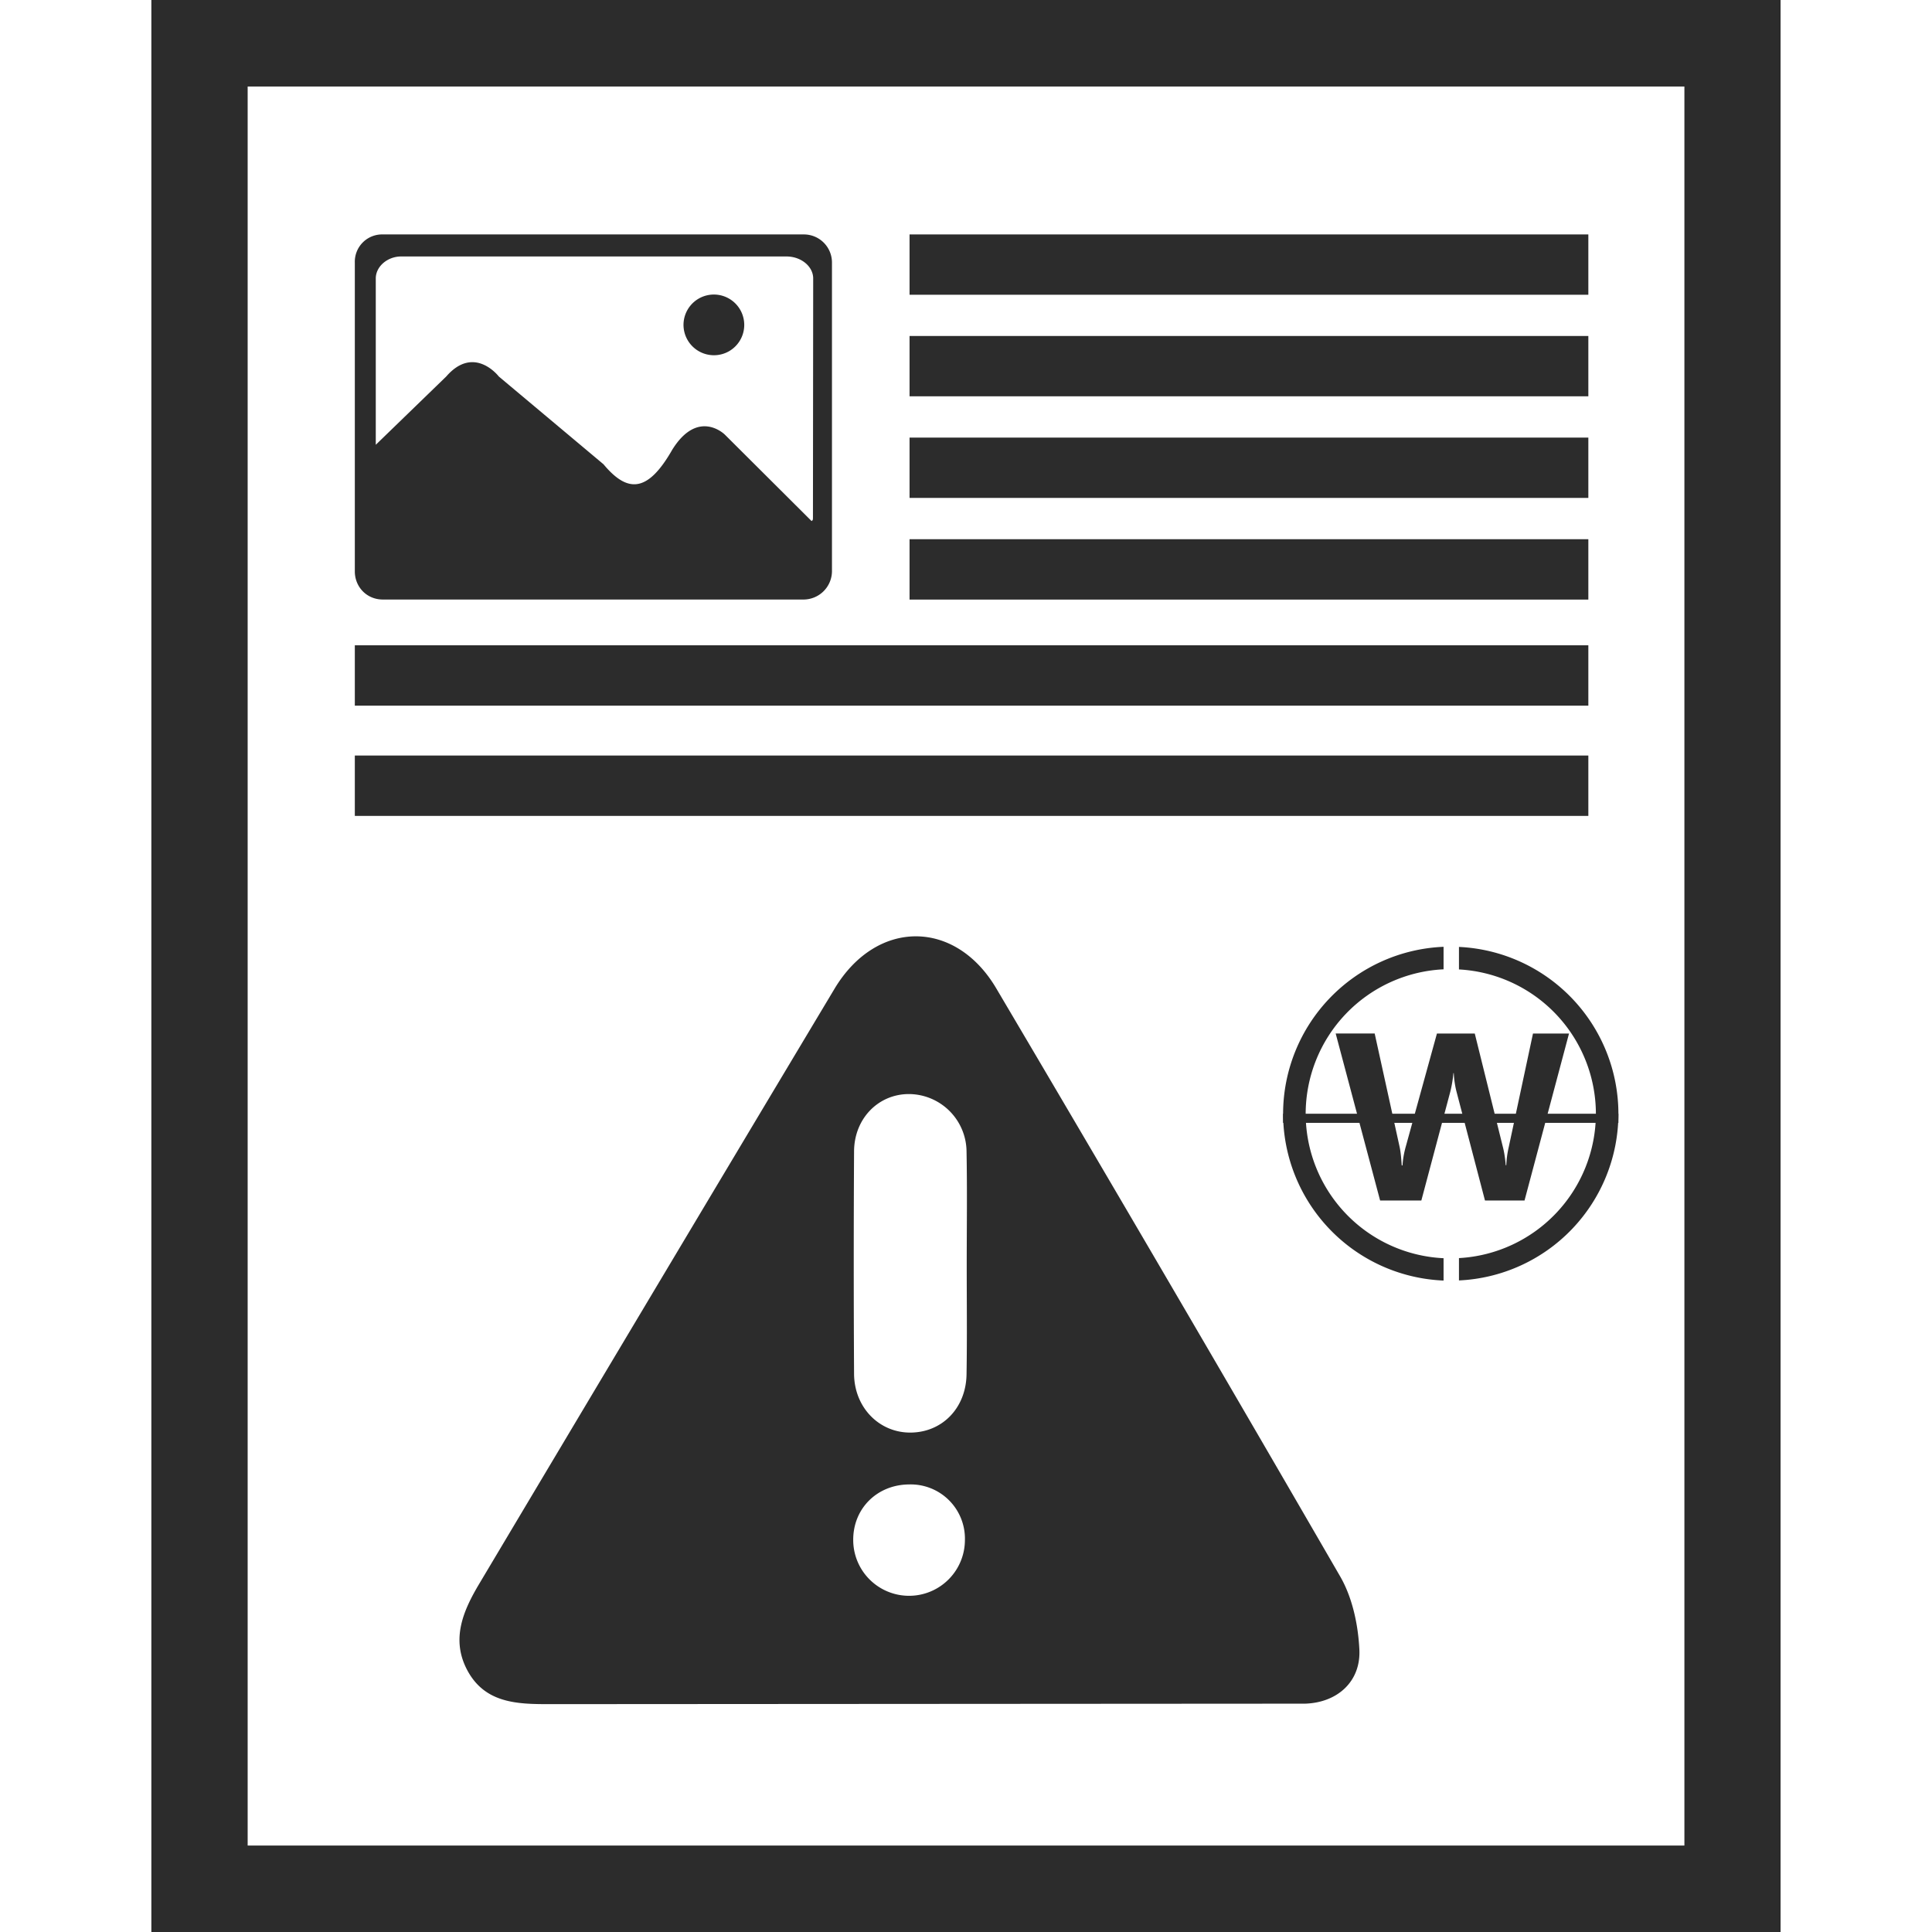
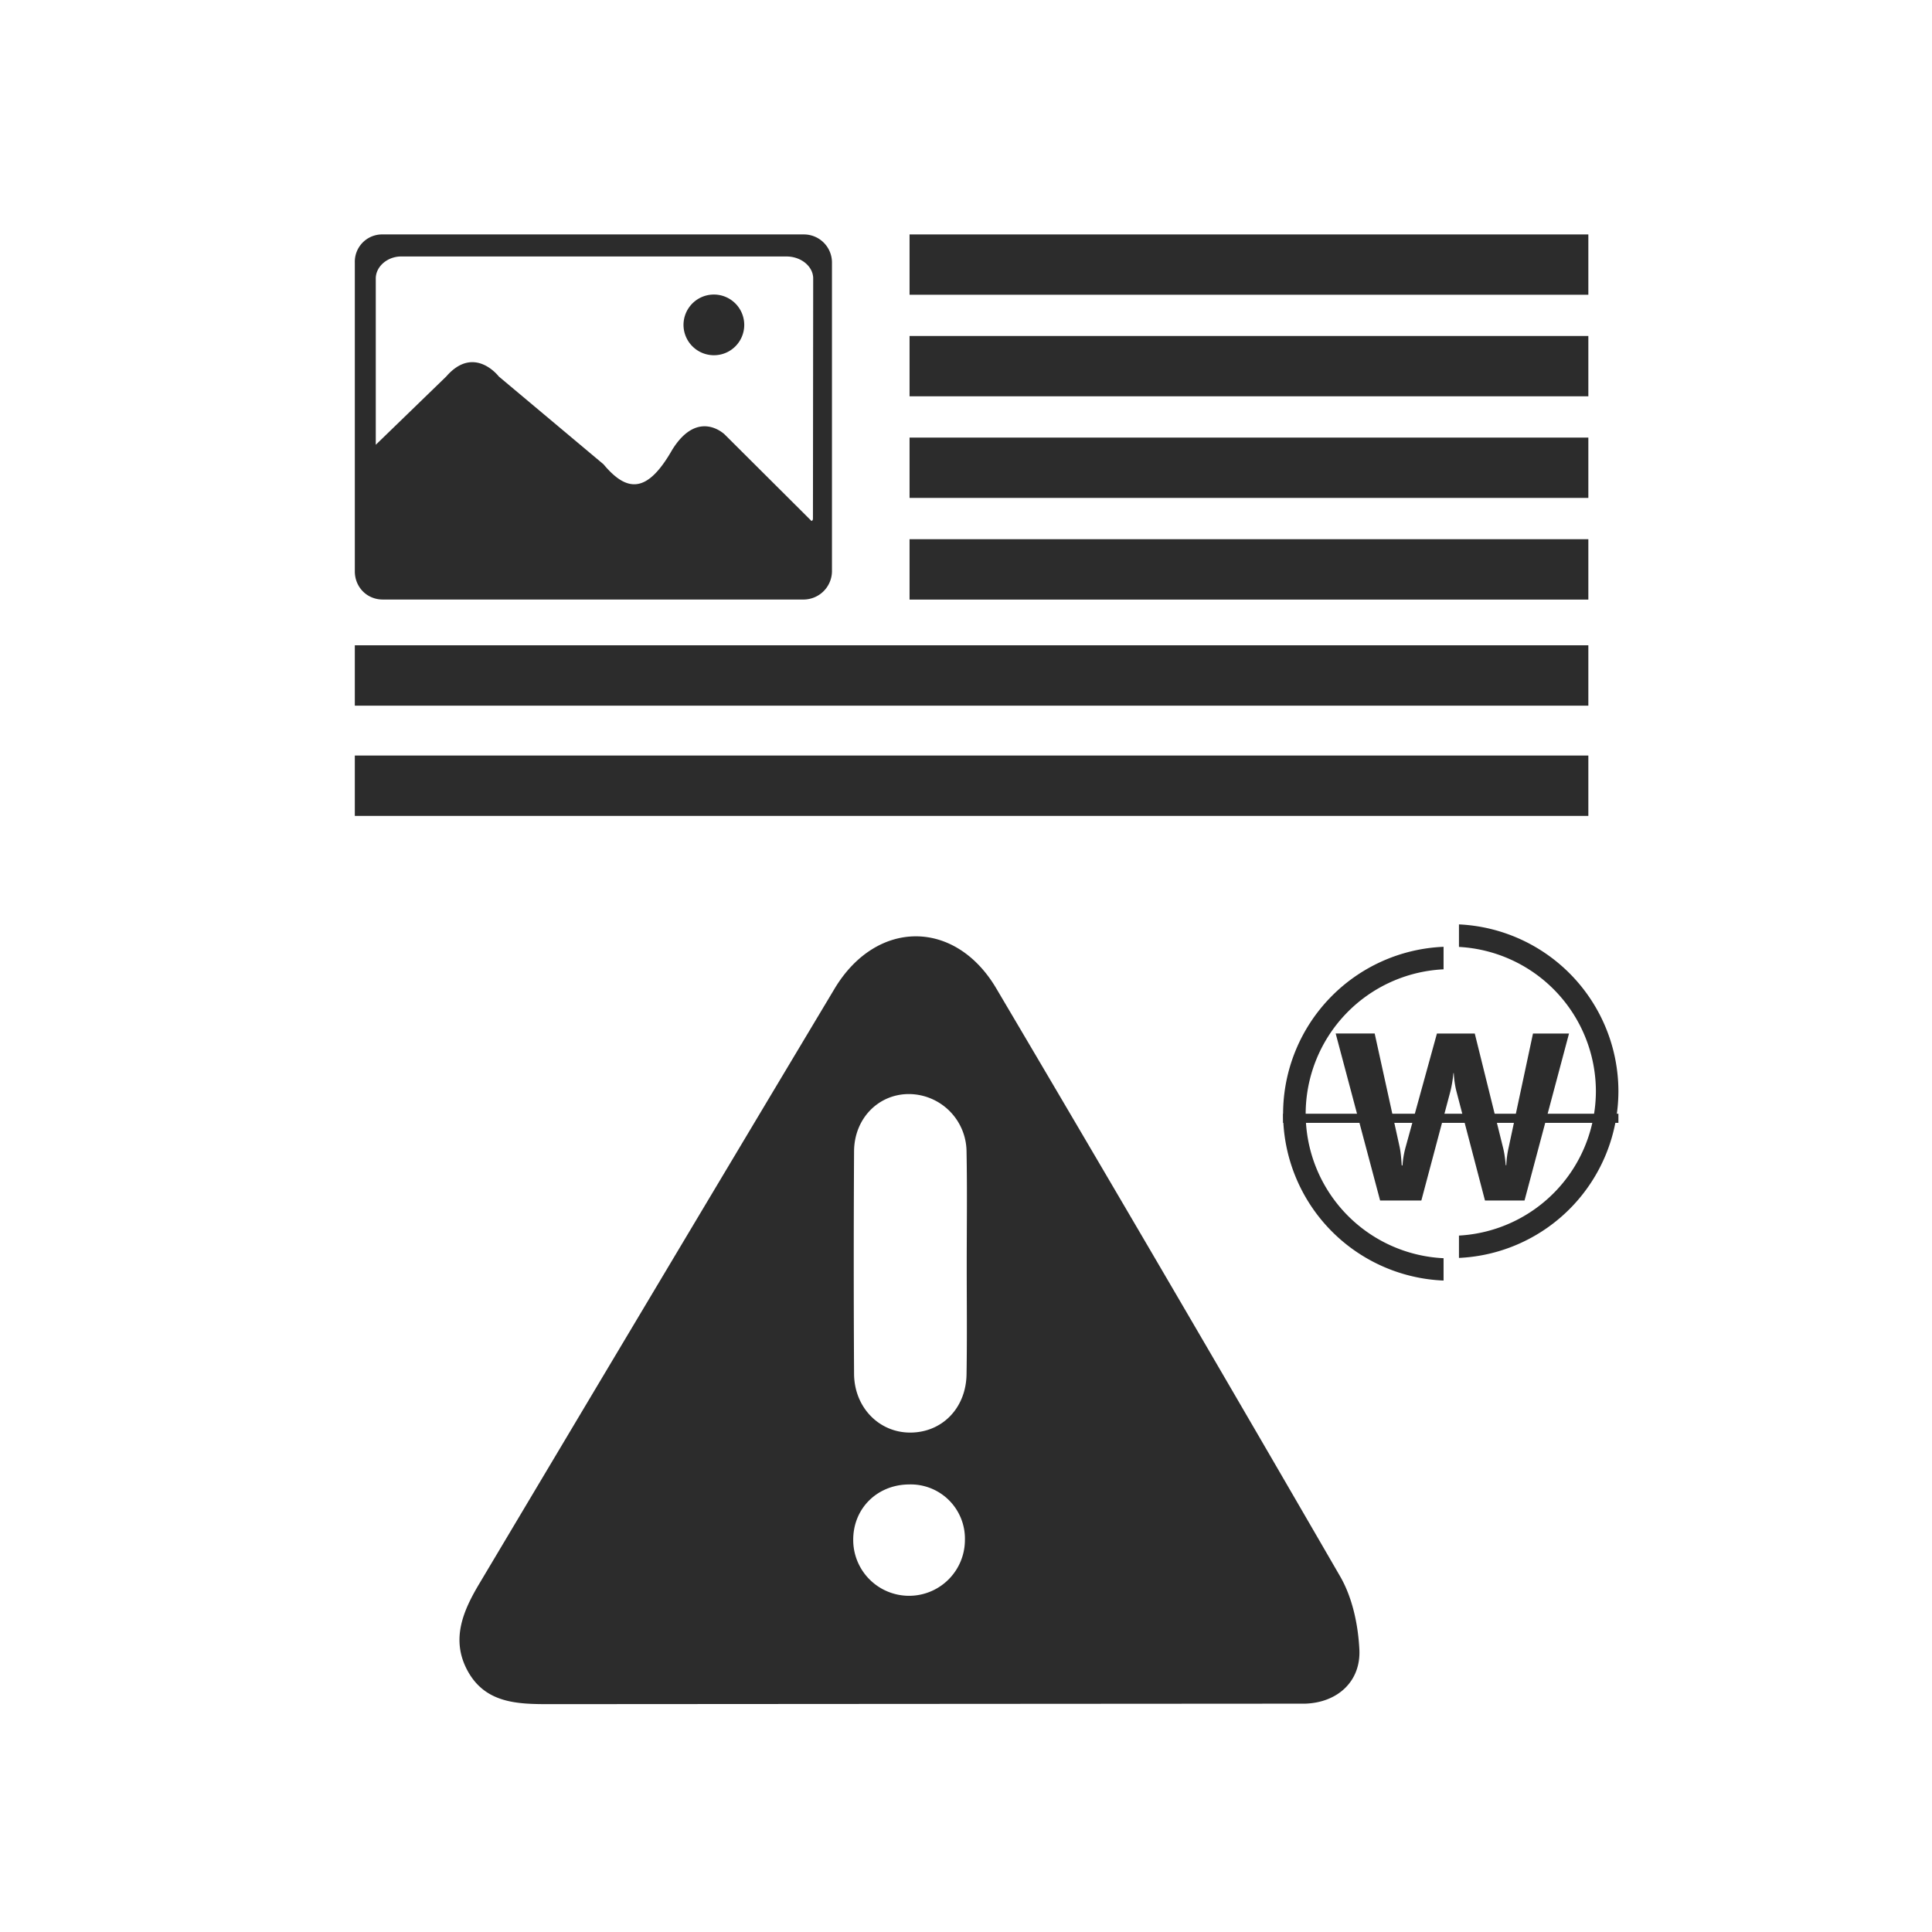
<svg xmlns="http://www.w3.org/2000/svg" t="1763101674062" class="icon" viewBox="0 0 1024 1024" version="1.1" p-id="10568" width="200" height="200">
-   <path d="M80.224 0v1024h863.52V0H80.224z m812.512 978.176H131.264V45.856h761.504v932.32z" fill="#2c2c2c" p-id="10569" />
-   <path d="M680.064 590.304a88.704 88.704 0 0 0 85.056 88.416v-11.84a76.768 76.768 0 0 1-73.088-76.576 76.768 76.768 0 0 1 73.088-76.544v-11.936a88.736 88.736 0 0 0-85.056 88.48z m93.216-88.416v11.936a76.736 76.736 0 0 1 72.576 76.48 76.8 76.8 0 0 1-72.576 76.512v11.84a88.576 88.576 0 0 0 84.512-88.352 88.64 88.64 0 0 0-84.512-88.416z" fill="#2c2c2c" p-id="10570" />
+   <path d="M680.064 590.304a88.704 88.704 0 0 0 85.056 88.416v-11.84a76.768 76.768 0 0 1-73.088-76.576 76.768 76.768 0 0 1 73.088-76.544v-11.936a88.736 88.736 0 0 0-85.056 88.48z m93.216-88.416a76.736 76.736 0 0 1 72.576 76.48 76.8 76.8 0 0 1-72.576 76.512v11.84a88.576 88.576 0 0 0 84.512-88.352 88.64 88.64 0 0 0-84.512-88.416z" fill="#2c2c2c" p-id="10570" />
  <path d="M680.064 590.304h177.728v4.832h-177.728z" fill="#2c2c2c" p-id="10571" />
  <path d="M831.616 547.776l-23.584 88.512h-20.96l-15.104-57.728a49.152 49.152 0 0 1-1.44-9.792h-0.192a63.84 63.84 0 0 1-1.632 9.792l-15.36 57.728h-21.856l-23.552-88.512h20.672l13.184 59.968c0.576 2.592 0.896 5.952 1.152 9.952h0.416c0.192-3.168 0.736-6.496 1.792-10.208l16.448-59.68h20.064l14.976 60.448c0.608 2.4 1.12 5.568 1.44 9.344h0.288c0.128-3.328 0.576-6.528 1.312-9.696l12.832-60.096h19.104z" fill="#2c2c2c" p-id="10572" />
  <path d="M426.048 124.256H202.912a14.464 14.464 0 0 0-14.848 14.88v163.712c0 8.192 6.272 14.912 14.848 14.912h223.136a15.104 15.104 0 0 0 14.912-14.912V139.136a14.88 14.88 0 0 0-14.912-14.88z m4.832 149.856c0 1.312 0 1.6-0.736 2.048l-45.984-45.824s-14.112-14.016-27.84 8c-12.992 22.784-23.648 23.104-36.448 7.744L264.384 199.552s-13.024-17.088-27.872 0L199.168 235.744V147.584c0-6.4 6.272-11.648 13.408-11.648h204.256c7.904 0 14.176 5.376 14.176 11.648l-0.128 126.528z" fill="#2c2c2c" p-id="10573" />
  <path d="M362.272 172.256a16.128 16.128 0 0 0 24.096 13.92 16.096 16.096 0 1 0-24.096-13.92" fill="#2c2c2c" p-id="10574" />
  <path d="M482.08 124.256h359.776v31.968H482.08zM482.08 178.08h359.776v31.968H482.08zM482.08 231.936h359.776v31.968H482.08zM482.08 285.792h359.776v32H482.08zM188.064 342.016h653.792v32H188.064zM188.064 400.448h653.792v32H188.064z" fill="#2c2c2c" p-id="10575" />
  <path d="M290.912 903.232c-16.768 0-33.696-0.48-43.072-17.664-9.088-16.704-2.272-32.032 6.368-46.464 62.624-105.088 125.28-210.112 188.128-315.072 22.112-36.896 63.936-37.088 85.728-0.128a39768.96 39768.96 0 0 1 182.208 311.552c6.496 11.2 9.536 25.504 10.208 38.592 0.96 17.088-11.552 28.384-28.736 28.928l-400.832 0.256z m221.472-232.576c0-20.064 0.288-40.16-0.096-60.16a30.72 30.72 0 0 0-30.592-30.624c-16.192 0.032-28.928 12.992-29.024 30.336a10346.144 10346.144 0 0 0 0 117.92c0.096 17.792 13.216 31.168 29.728 31.168 16.864 0 29.632-12.896 29.888-30.944 0.32-19.232 0.096-38.464 0.096-57.696m-0.96 145.6a28.736 28.736 0 0 0-29.504-29.472c-16.96 0.064-29.728 12.672-29.696 29.376a29.568 29.568 0 1 0 59.2 0.096" fill="#2c2c2c" p-id="10576" />
</svg>